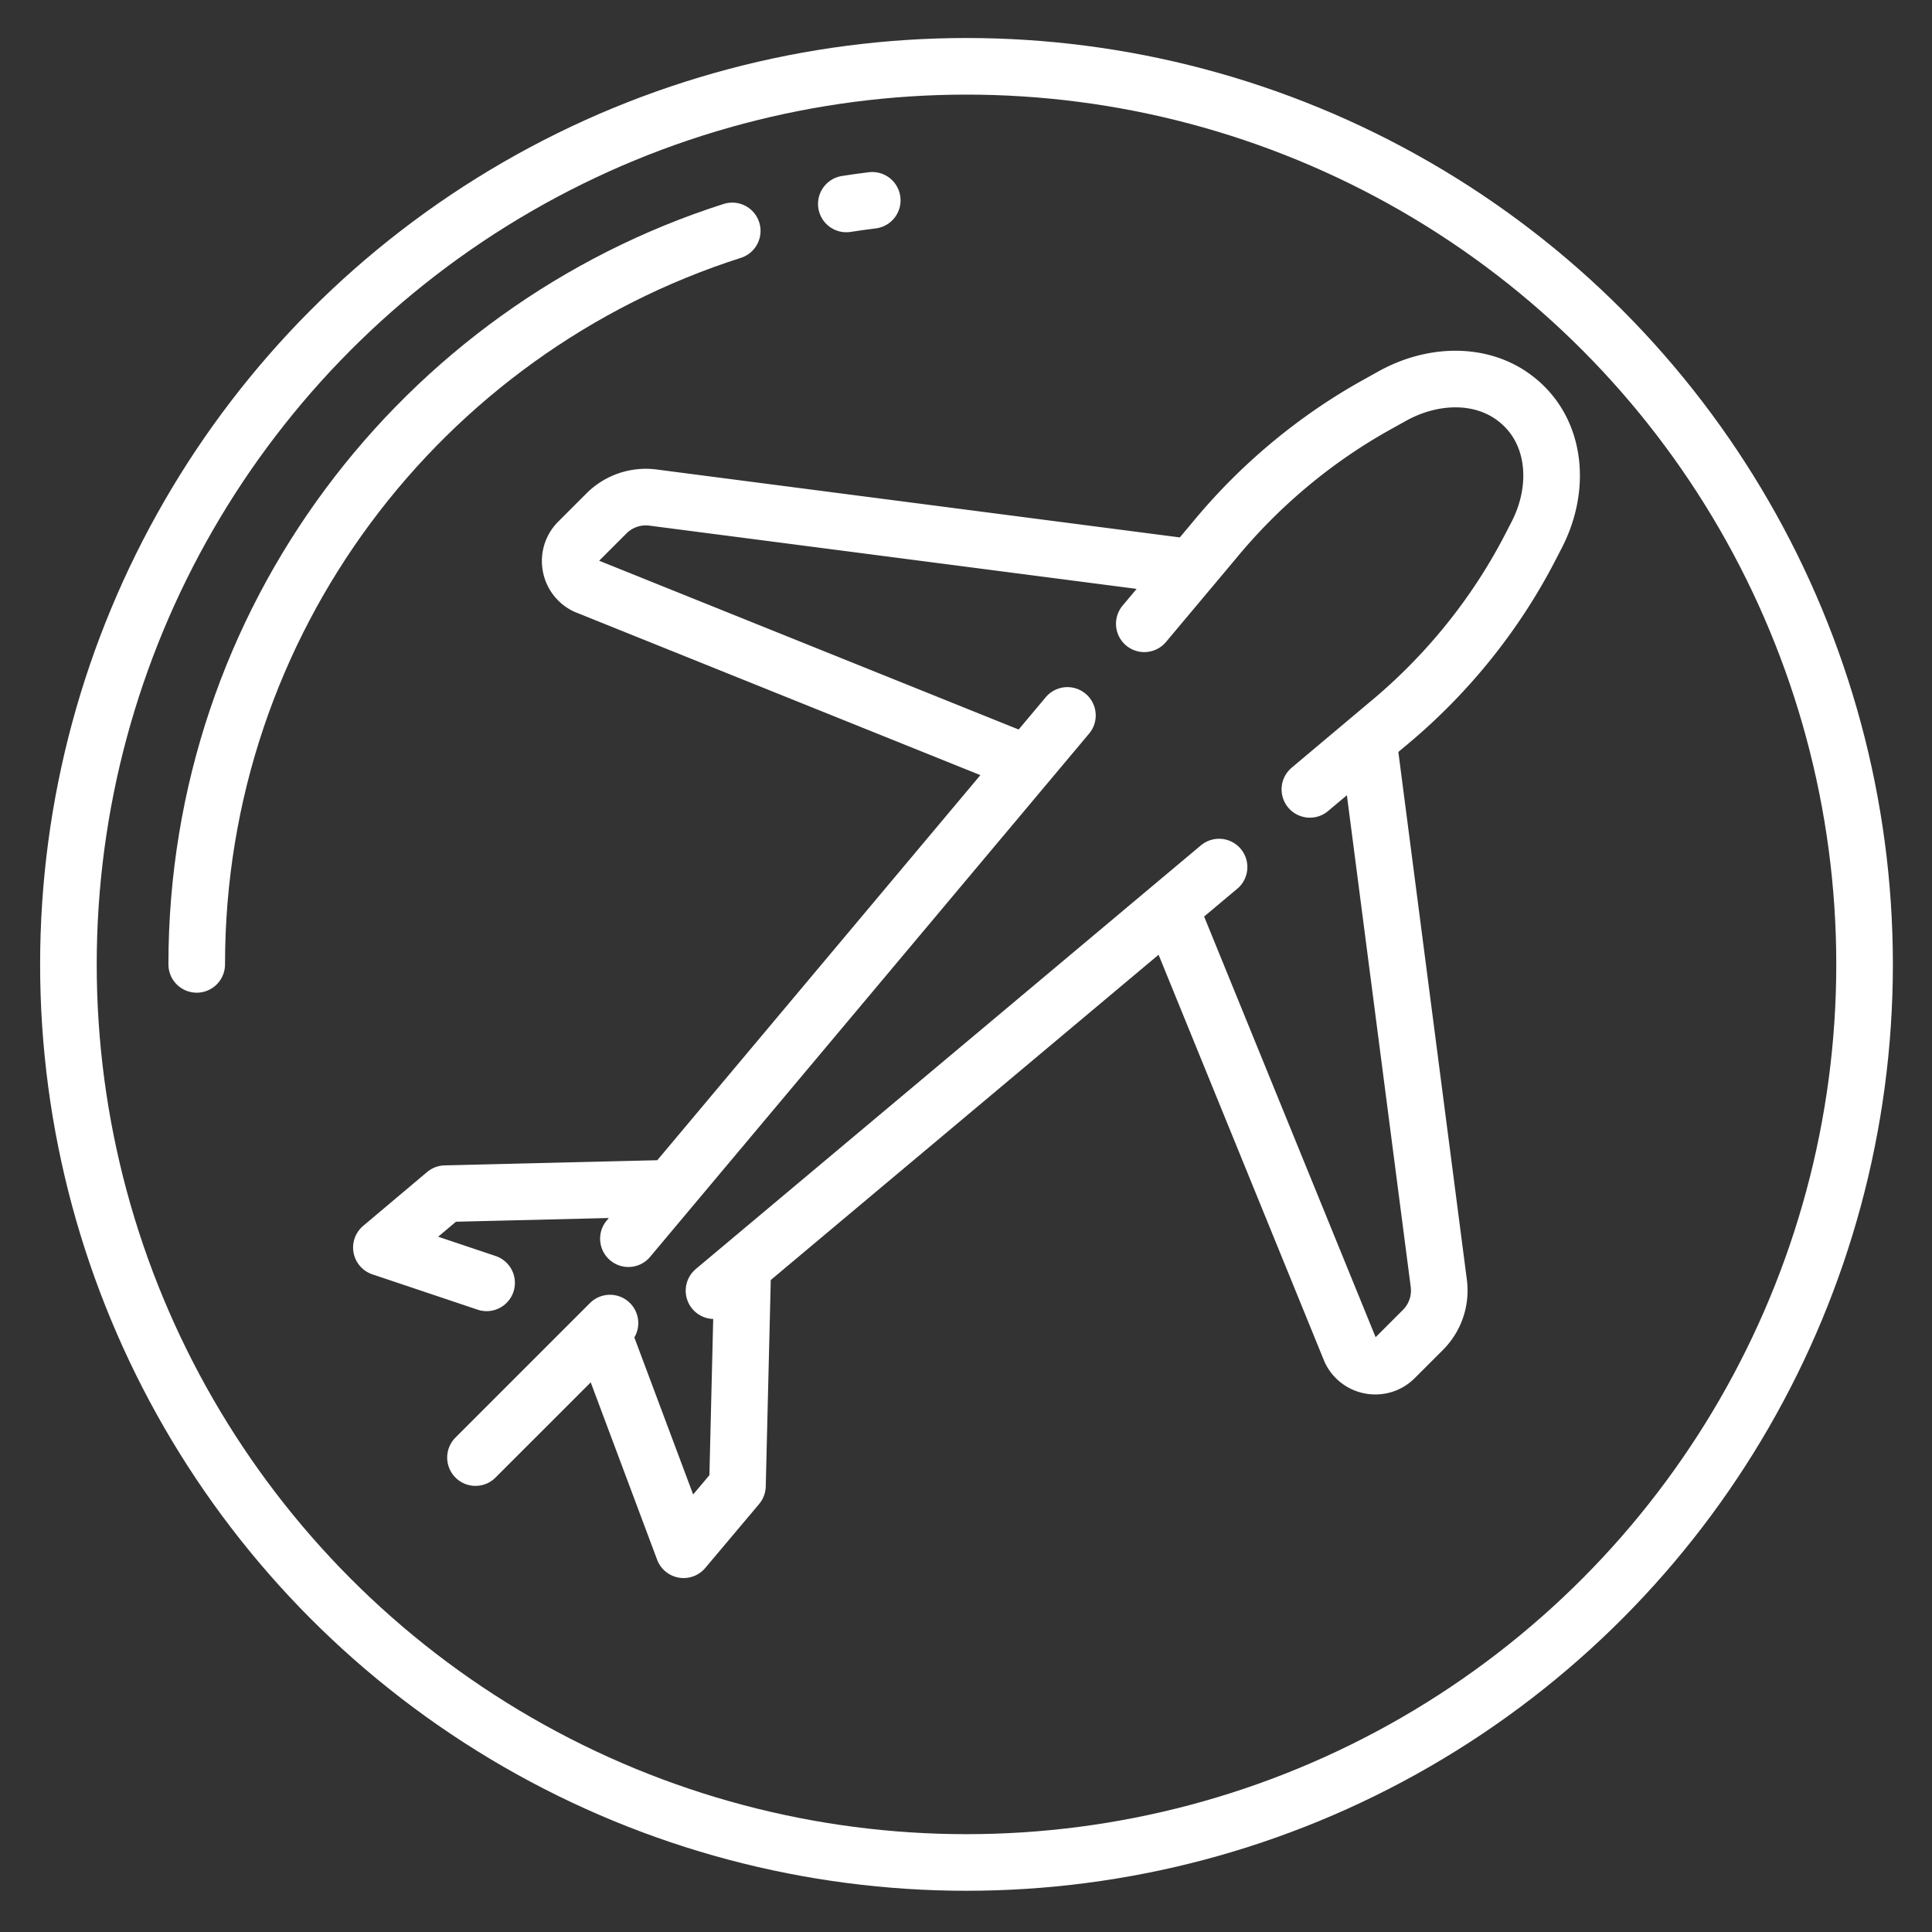
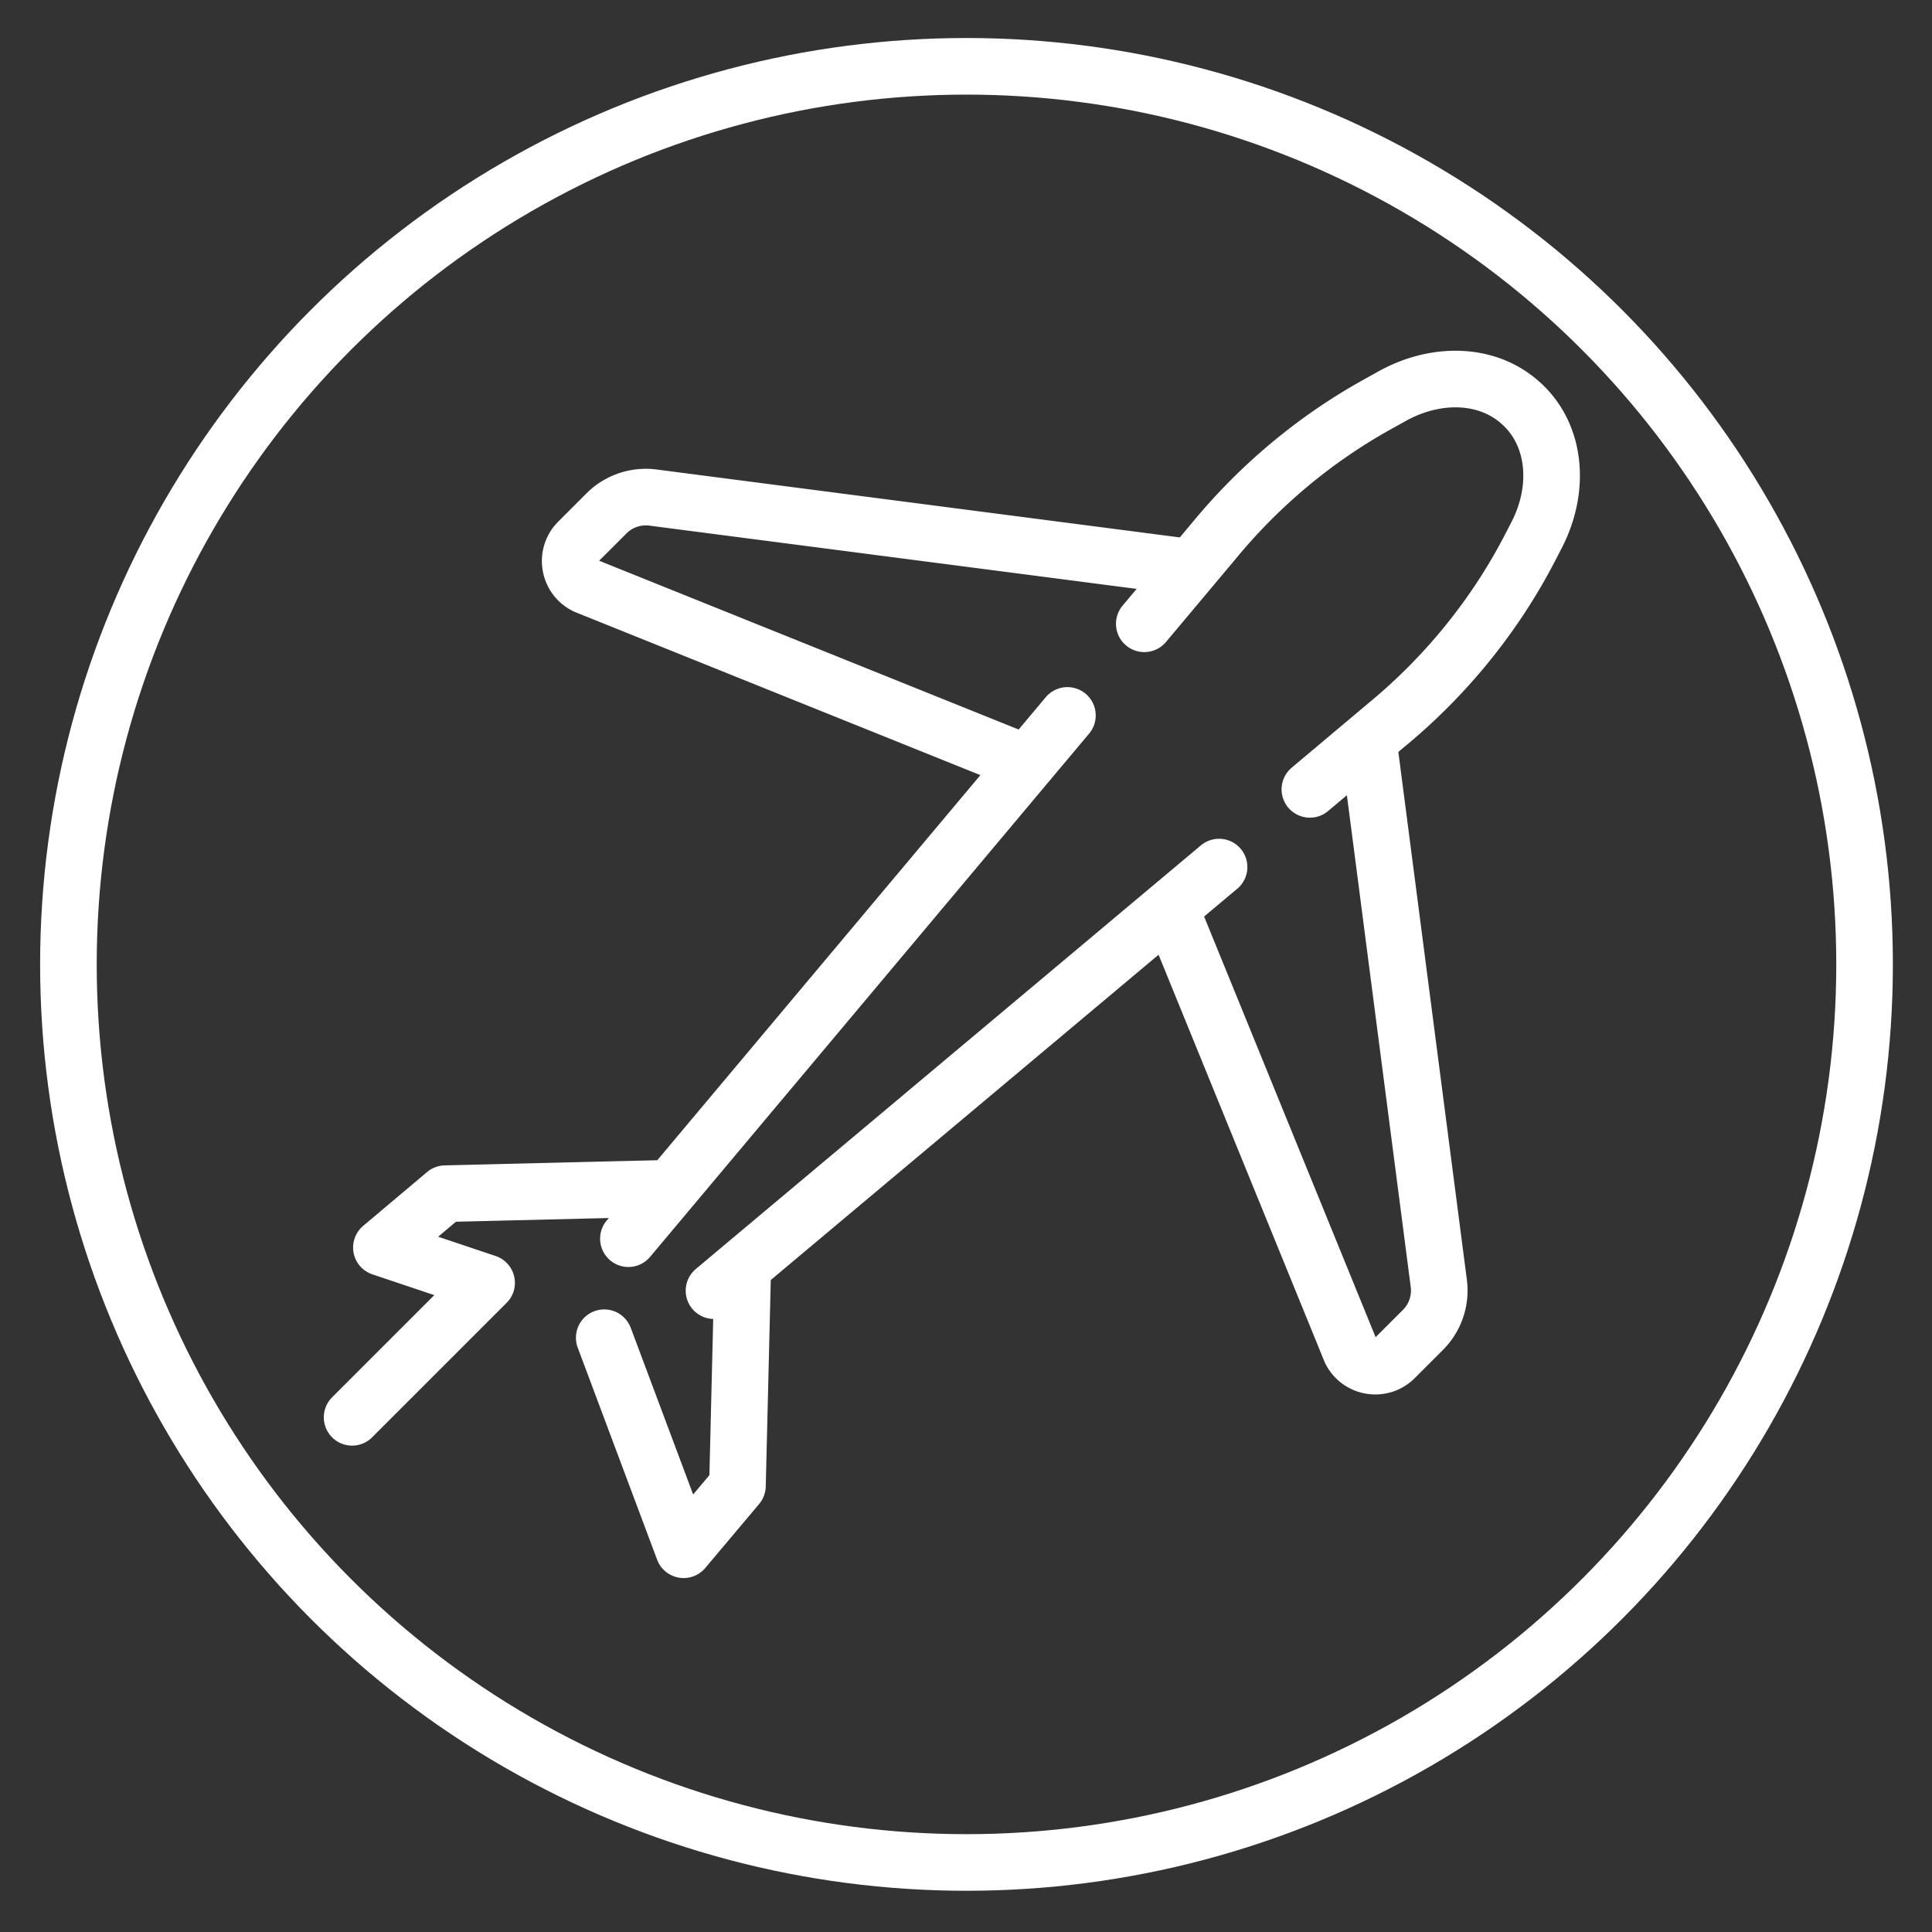
<svg xmlns="http://www.w3.org/2000/svg" viewBox="0 0 512 512" xml:space="preserve">
  <rect x="0" y="0" width="512" height="512" fill="#333333" stroke="none" />
  <g fill="none" stroke="#ffffff" stroke-linecap="round" stroke-linejoin="round" stroke-miterlimit="10" stroke-width="15" class="stroke-474747">
-     <path d="M323.064 229.783 189.221 342.042M303.25 165.31l18.482-22.029c12.029-14.616 26.73-26.902 43.074-35.997l4.117-2.291c10.672-5.939 22.998-6.148 31.71-.07a24.86 24.86 0 0 1 3.355 2.81h0c.25.25.494.504.732.763 7.722 8.41 8.517 21.666 2.476 33.335l-1.773 3.425c-9.253 17.874-22.296 33.954-38.071 46.936l-20.22 16.998M166.535 328.262l116.341-138.667M314.809 150.262l-141.762-18.404a14.741 14.741 0 0 0-12.323 4.196l-7.48 7.48c-3.546 3.546-2.535 9.532 1.98 11.716l116.205 46.755M362.893 198.346l18.404 141.762a14.741 14.741 0 0 1-4.196 12.323l-7.48 7.48c-3.546 3.546-9.532 2.535-11.716-1.98l-47.8-117.251M196.831 336.287l-1.397 57.465-14.269 16.945-21.039-56.185M175.484 314.94l-57.465 1.397-16.945 14.269 27.879 9.358M161.649 350.629l-35.641 35.641" />
+     <path d="M323.064 229.783 189.221 342.042M303.25 165.31l18.482-22.029c12.029-14.616 26.73-26.902 43.074-35.997l4.117-2.291c10.672-5.939 22.998-6.148 31.71-.07a24.86 24.86 0 0 1 3.355 2.81h0c.25.25.494.504.732.763 7.722 8.41 8.517 21.666 2.476 33.335l-1.773 3.425c-9.253 17.874-22.296 33.954-38.071 46.936l-20.22 16.998M166.535 328.262l116.341-138.667M314.809 150.262l-141.762-18.404a14.741 14.741 0 0 0-12.323 4.196l-7.48 7.48c-3.546 3.546-2.535 9.532 1.98 11.716l116.205 46.755M362.893 198.346l18.404 141.762a14.741 14.741 0 0 1-4.196 12.323l-7.48 7.48c-3.546 3.546-9.532 2.535-11.716-1.98l-47.8-117.251M196.831 336.287l-1.397 57.465-14.269 16.945-21.039-56.185M175.484 314.94l-57.465 1.397-16.945 14.269 27.879 9.358l-35.641 35.641" />
    <circle cx="256.132" cy="255.574" r="238" />
-     <path d="M52.132 255.574c0-91.02 59.61-168.117 141.92-194.382M224.283 54.046c2.279-.357 4.571-.677 6.875-.958" />
  </g>
</svg>